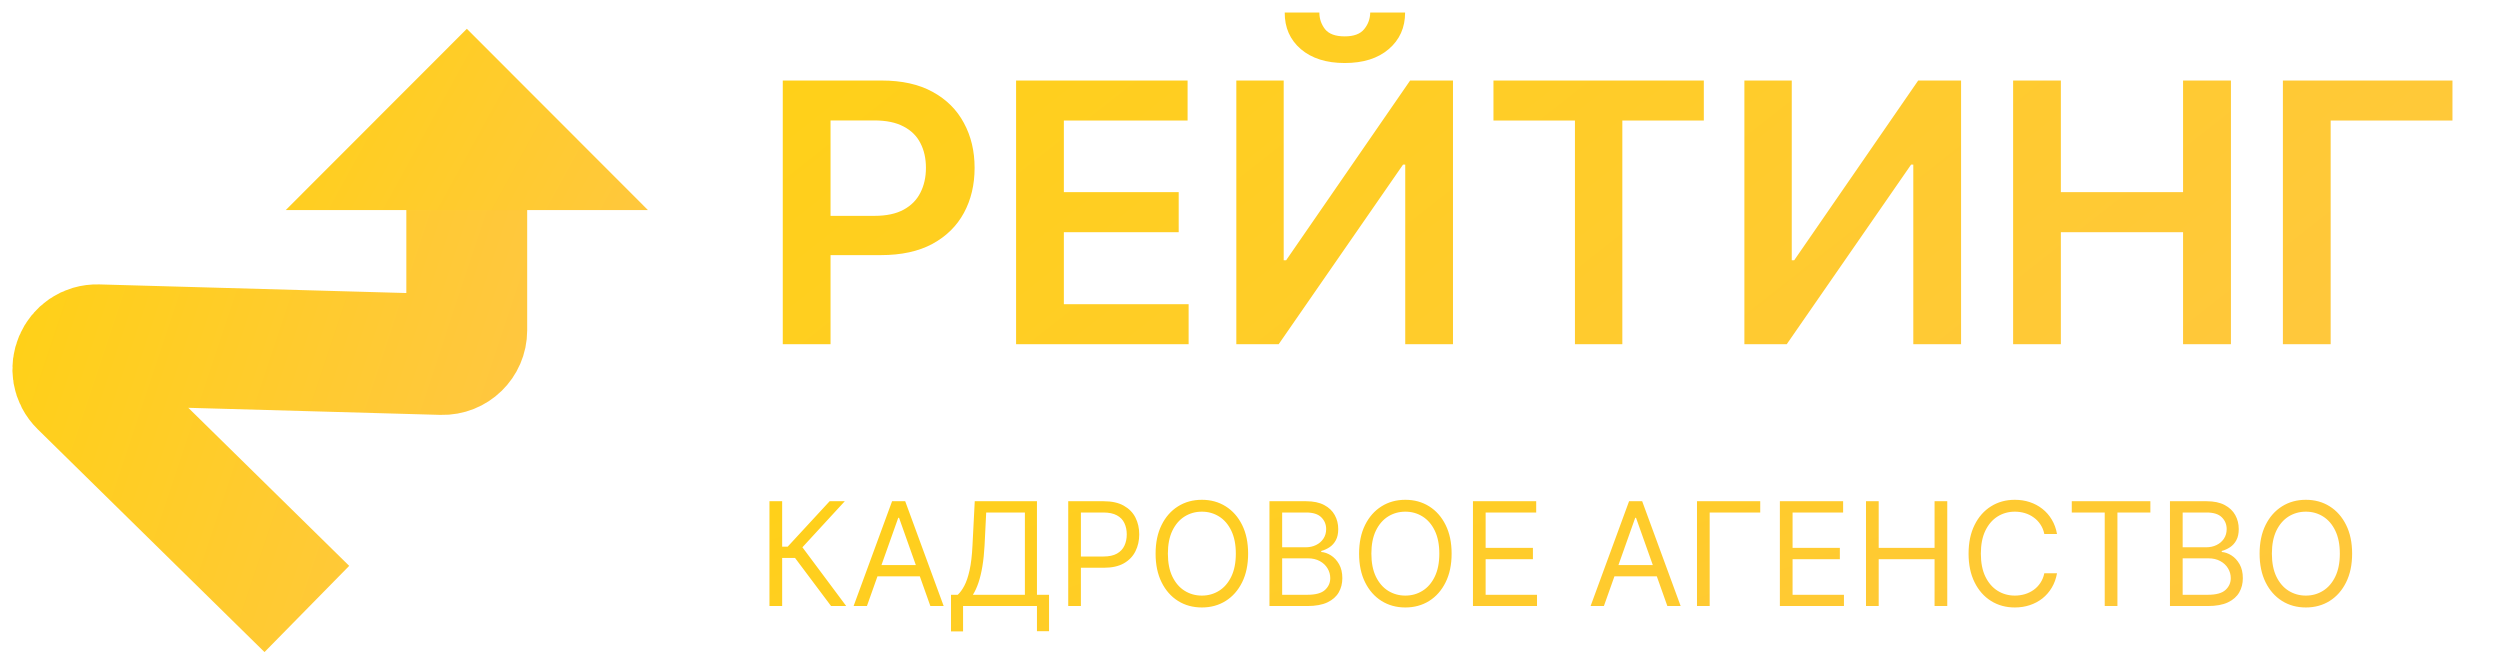
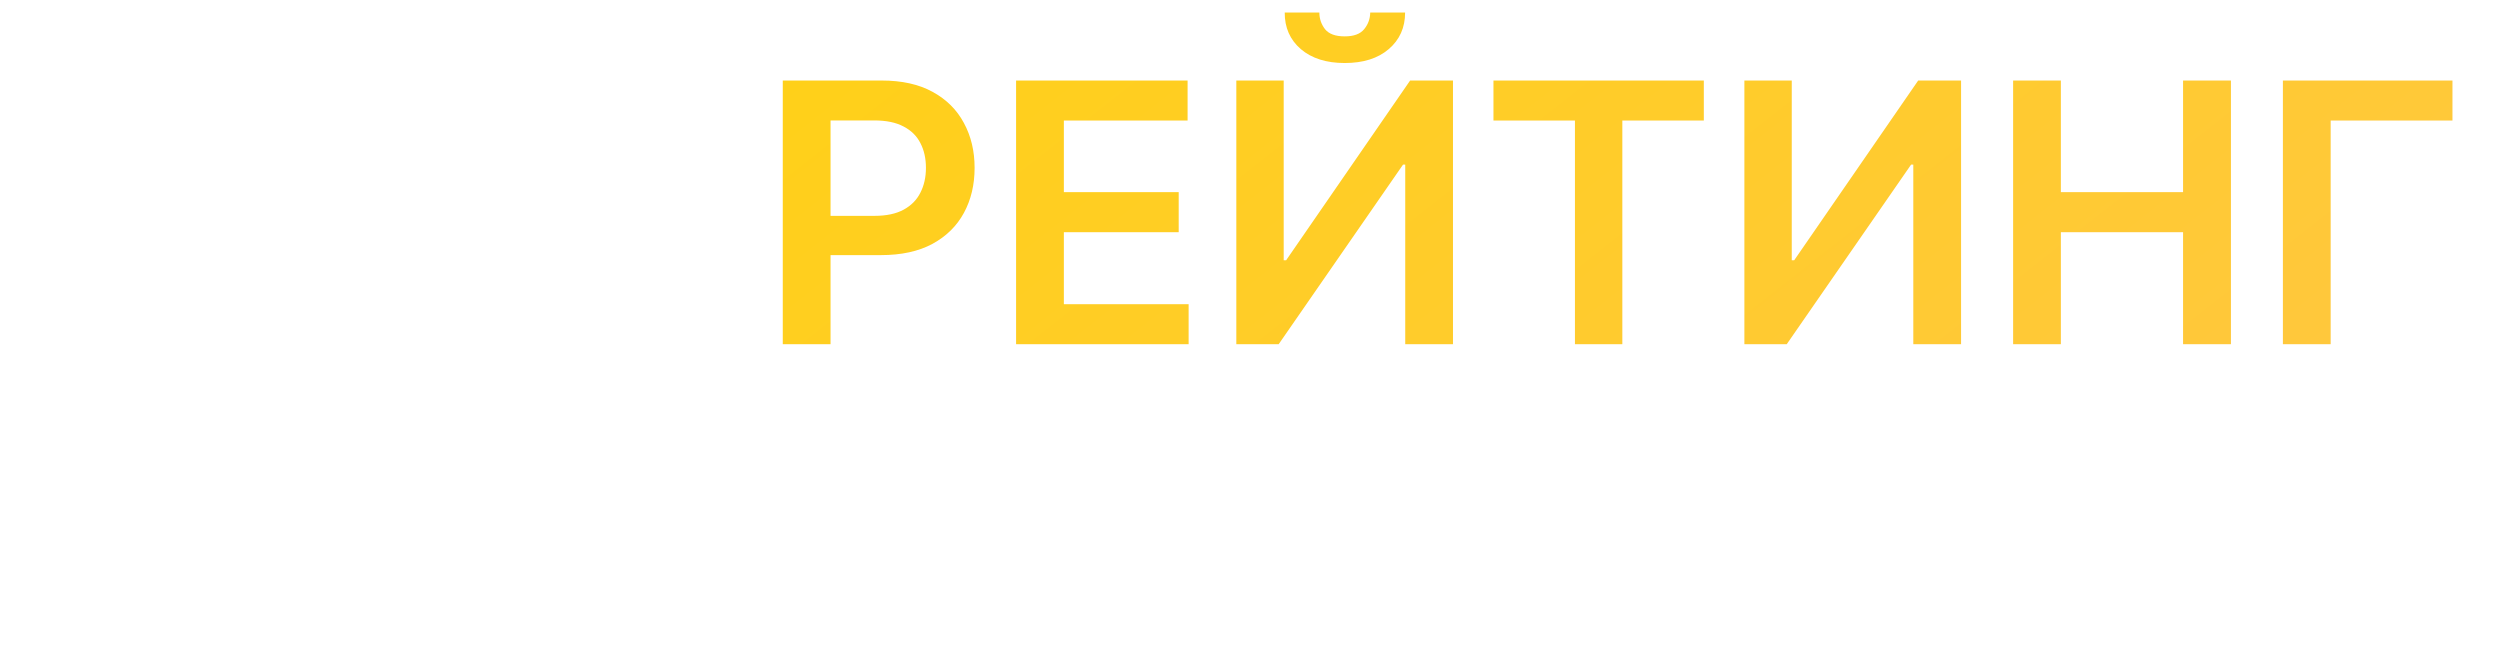
<svg xmlns="http://www.w3.org/2000/svg" width="138" height="36" viewBox="0 0 138 36" fill="none">
-   <path d="M45.875 33.453L43.886 30.798H43.175V33.453H42.474V27.668H43.175V30.176H43.48L45.796 27.668H46.632L44.293 30.21L46.711 33.453H45.875ZM47.854 33.453H47.119L49.243 27.668H49.967L52.091 33.453H51.356L49.628 28.583H49.583L47.854 33.453ZM48.125 31.193H51.085V31.815H48.125V31.193ZM52.495 34.854V32.832H52.868C52.996 32.715 53.116 32.55 53.229 32.337C53.344 32.123 53.441 31.836 53.52 31.479C53.601 31.119 53.655 30.662 53.681 30.109L53.806 27.668H57.24V32.832H57.907V34.843H57.24V33.453H53.161V34.854H52.495ZM53.704 32.832H56.574V28.29H54.438L54.348 30.109C54.325 30.53 54.286 30.913 54.229 31.256C54.173 31.596 54.1 31.899 54.012 32.162C53.923 32.424 53.821 32.647 53.704 32.832ZM58.966 33.453V27.668H60.92C61.374 27.668 61.745 27.75 62.033 27.914C62.323 28.076 62.538 28.295 62.677 28.572C62.817 28.849 62.886 29.158 62.886 29.498C62.886 29.839 62.817 30.149 62.677 30.428C62.54 30.706 62.327 30.929 62.039 31.094C61.751 31.258 61.382 31.34 60.932 31.34H59.531V30.719H60.909C61.22 30.719 61.469 30.665 61.658 30.558C61.846 30.45 61.983 30.305 62.067 30.123C62.154 29.938 62.197 29.73 62.197 29.498C62.197 29.267 62.154 29.06 62.067 28.877C61.983 28.694 61.845 28.551 61.655 28.448C61.465 28.342 61.212 28.29 60.898 28.29H59.666V33.453H58.966ZM68.896 30.561C68.896 31.171 68.786 31.698 68.566 32.142C68.345 32.587 68.043 32.93 67.659 33.171C67.275 33.412 66.836 33.532 66.343 33.532C65.849 33.532 65.41 33.412 65.026 33.171C64.642 32.93 64.34 32.587 64.12 32.142C63.899 31.698 63.789 31.171 63.789 30.561C63.789 29.95 63.899 29.423 64.12 28.979C64.34 28.534 64.642 28.192 65.026 27.951C65.41 27.709 65.849 27.589 66.343 27.589C66.836 27.589 67.275 27.709 67.659 27.951C68.043 28.192 68.345 28.534 68.566 28.979C68.786 29.423 68.896 29.95 68.896 30.561ZM68.218 30.561C68.218 30.06 68.134 29.637 67.967 29.292C67.801 28.948 67.576 28.687 67.292 28.51C67.009 28.333 66.693 28.244 66.343 28.244C65.992 28.244 65.675 28.333 65.391 28.51C65.108 28.687 64.883 28.948 64.716 29.292C64.55 29.637 64.467 30.06 64.467 30.561C64.467 31.061 64.55 31.484 64.716 31.829C64.883 32.173 65.108 32.434 65.391 32.611C65.675 32.788 65.992 32.877 66.343 32.877C66.693 32.877 67.009 32.788 67.292 32.611C67.576 32.434 67.801 32.173 67.967 31.829C68.134 31.484 68.218 31.061 68.218 30.561ZM70.074 33.453V27.668H72.097C72.5 27.668 72.832 27.738 73.094 27.877C73.356 28.015 73.55 28.2 73.678 28.433C73.806 28.665 73.871 28.922 73.871 29.205C73.871 29.453 73.826 29.659 73.738 29.82C73.651 29.982 73.536 30.11 73.393 30.205C73.252 30.299 73.099 30.369 72.933 30.414V30.47C73.11 30.482 73.288 30.544 73.467 30.657C73.645 30.77 73.795 30.931 73.916 31.142C74.036 31.353 74.097 31.611 74.097 31.916C74.097 32.206 74.031 32.467 73.899 32.699C73.767 32.931 73.559 33.114 73.275 33.25C72.99 33.385 72.62 33.453 72.164 33.453H70.074ZM70.775 32.832H72.164C72.622 32.832 72.947 32.743 73.139 32.566C73.333 32.387 73.43 32.171 73.43 31.916C73.43 31.721 73.38 31.54 73.28 31.374C73.18 31.206 73.038 31.073 72.854 30.973C72.669 30.871 72.451 30.82 72.198 30.82H70.775V32.832ZM70.775 30.21H72.074C72.285 30.21 72.475 30.169 72.645 30.086C72.816 30.003 72.952 29.886 73.051 29.736C73.153 29.585 73.204 29.408 73.204 29.205C73.204 28.95 73.115 28.735 72.938 28.558C72.761 28.379 72.481 28.29 72.097 28.29H70.775V30.21ZM80.129 30.561C80.129 31.171 80.019 31.698 79.798 32.142C79.578 32.587 79.276 32.93 78.892 33.171C78.507 33.412 78.069 33.532 77.575 33.532C77.082 33.532 76.643 33.412 76.259 33.171C75.875 32.93 75.573 32.587 75.352 32.142C75.132 31.698 75.022 31.171 75.022 30.561C75.022 29.95 75.132 29.423 75.352 28.979C75.573 28.534 75.875 28.192 76.259 27.951C76.643 27.709 77.082 27.589 77.575 27.589C78.069 27.589 78.507 27.709 78.892 27.951C79.276 28.192 79.578 28.534 79.798 28.979C80.019 29.423 80.129 29.95 80.129 30.561ZM79.451 30.561C79.451 30.06 79.367 29.637 79.2 29.292C79.034 28.948 78.809 28.687 78.524 28.51C78.242 28.333 77.925 28.244 77.575 28.244C77.225 28.244 76.908 28.333 76.623 28.51C76.341 28.687 76.116 28.948 75.948 29.292C75.782 29.637 75.7 30.06 75.7 30.561C75.7 31.061 75.782 31.484 75.948 31.829C76.116 32.173 76.341 32.434 76.623 32.611C76.908 32.788 77.225 32.877 77.575 32.877C77.925 32.877 78.242 32.788 78.524 32.611C78.809 32.434 79.034 32.173 79.2 31.829C79.367 31.484 79.451 31.061 79.451 30.561ZM81.307 33.453V27.668H84.798V28.29H82.007V30.244H84.617V30.866H82.007V32.832H84.843V33.453H81.307ZM88.535 33.453H87.801L89.925 27.668H90.648L92.772 33.453H92.038L90.309 28.583H90.264L88.535 33.453ZM88.806 31.193H91.767V31.815H88.806V31.193ZM97.165 27.668V28.29H94.374V33.453H93.674V27.668H97.165ZM98.249 33.453V27.668H101.74V28.29H98.95V30.244H101.56V30.866H98.95V32.832H101.786V33.453H98.249ZM103.003 33.453V27.668H103.704V30.244H106.788V27.668H107.489V33.453H106.788V30.866H103.704V33.453H103.003ZM113.547 29.476H112.846C112.805 29.274 112.732 29.097 112.628 28.945C112.527 28.792 112.403 28.664 112.256 28.561C112.111 28.455 111.95 28.376 111.773 28.323C111.596 28.271 111.411 28.244 111.219 28.244C110.869 28.244 110.551 28.333 110.267 28.51C109.985 28.687 109.759 28.948 109.592 29.292C109.426 29.637 109.343 30.06 109.343 30.561C109.343 31.061 109.426 31.484 109.592 31.829C109.759 32.173 109.985 32.434 110.267 32.611C110.551 32.788 110.869 32.877 111.219 32.877C111.411 32.877 111.596 32.85 111.773 32.798C111.95 32.745 112.111 32.667 112.256 32.563C112.403 32.458 112.527 32.329 112.628 32.176C112.732 32.022 112.805 31.845 112.846 31.645H113.547C113.494 31.941 113.398 32.206 113.258 32.439C113.119 32.672 112.946 32.871 112.739 33.035C112.532 33.197 112.299 33.32 112.041 33.405C111.785 33.49 111.511 33.532 111.219 33.532C110.726 33.532 110.287 33.412 109.903 33.171C109.518 32.93 109.216 32.587 108.996 32.142C108.776 31.698 108.665 31.171 108.665 30.561C108.665 29.95 108.776 29.423 108.996 28.979C109.216 28.534 109.518 28.192 109.903 27.951C110.287 27.709 110.726 27.589 111.219 27.589C111.511 27.589 111.785 27.631 112.041 27.716C112.299 27.801 112.532 27.925 112.739 28.089C112.946 28.251 113.119 28.449 113.258 28.682C113.398 28.914 113.494 29.178 113.547 29.476ZM114.362 28.29V27.668H118.701V28.29H116.882V33.453H116.181V28.29H114.362ZM119.782 33.453V27.668H121.805C122.208 27.668 122.54 27.738 122.802 27.877C123.064 28.015 123.259 28.2 123.387 28.433C123.515 28.665 123.579 28.922 123.579 29.205C123.579 29.453 123.534 29.659 123.446 29.82C123.359 29.982 123.244 30.11 123.101 30.205C122.96 30.299 122.807 30.369 122.641 30.414V30.47C122.818 30.482 122.996 30.544 123.175 30.657C123.354 30.77 123.503 30.931 123.624 31.142C123.744 31.353 123.805 31.611 123.805 31.916C123.805 32.206 123.739 32.467 123.607 32.699C123.475 32.931 123.267 33.114 122.983 33.25C122.698 33.385 122.328 33.453 121.873 33.453H119.782ZM120.483 32.832H121.873C122.33 32.832 122.655 32.743 122.847 32.566C123.041 32.387 123.138 32.171 123.138 31.916C123.138 31.721 123.088 31.54 122.988 31.374C122.889 31.206 122.746 31.073 122.562 30.973C122.377 30.871 122.159 30.82 121.906 30.82H120.483V32.832ZM120.483 30.21H121.782C121.993 30.21 122.183 30.169 122.353 30.086C122.524 30.003 122.66 29.886 122.76 29.736C122.861 29.585 122.912 29.408 122.912 29.205C122.912 28.95 122.824 28.735 122.647 28.558C122.47 28.379 122.189 28.29 121.805 28.29H120.483V30.21ZM129.837 30.561C129.837 31.171 129.727 31.698 129.506 32.142C129.286 32.587 128.984 32.93 128.6 33.171C128.216 33.412 127.777 33.532 127.283 33.532C126.79 33.532 126.351 33.412 125.967 33.171C125.583 32.93 125.281 32.587 125.06 32.142C124.84 31.698 124.73 31.171 124.73 30.561C124.73 29.95 124.84 29.423 125.06 28.979C125.281 28.534 125.583 28.192 125.967 27.951C126.351 27.709 126.79 27.589 127.283 27.589C127.777 27.589 128.216 27.709 128.6 27.951C128.984 28.192 129.286 28.534 129.506 28.979C129.727 29.423 129.837 29.95 129.837 30.561ZM129.159 30.561C129.159 30.06 129.075 29.637 128.908 29.292C128.742 28.948 128.517 28.687 128.233 28.51C127.95 28.333 127.634 28.244 127.283 28.244C126.933 28.244 126.616 28.333 126.331 28.51C126.049 28.687 125.824 28.948 125.656 29.292C125.491 29.637 125.408 30.06 125.408 30.561C125.408 31.061 125.491 31.484 125.656 31.829C125.824 32.173 126.049 32.434 126.331 32.611C126.616 32.788 126.933 32.877 127.283 32.877C127.634 32.877 127.95 32.788 128.233 32.611C128.517 32.434 128.742 32.173 128.908 31.829C129.075 31.484 129.159 31.061 129.159 30.561Z" fill="url(#paint0_linear_1030_3453)" />
  <path d="M43.209 19V4.445H48.667C49.785 4.445 50.723 4.654 51.481 5.071C52.244 5.488 52.82 6.061 53.208 6.79C53.602 7.515 53.798 8.34 53.798 9.264C53.798 10.197 53.602 11.026 53.208 11.751C52.815 12.476 52.235 13.047 51.467 13.464C50.7 13.876 49.754 14.082 48.632 14.082H45.014V11.915H48.276C48.93 11.915 49.465 11.801 49.882 11.573C50.299 11.346 50.607 11.033 50.806 10.635C51.01 10.237 51.112 9.78 51.112 9.264C51.112 8.747 51.01 8.292 50.806 7.899C50.607 7.506 50.297 7.2 49.875 6.982C49.458 6.76 48.92 6.648 48.262 6.648H45.846V19H43.209ZM56.088 19V4.445H65.555V6.655H58.725V10.607H65.064V12.817H58.725V16.79H65.612V19H56.088ZM68.245 4.445H70.86V14.366H70.995L77.839 4.445H80.205V19H77.569V9.086H77.448L70.583 19H68.245V4.445ZM75.636 0.693H77.562C77.562 1.522 77.261 2.195 76.659 2.711C76.062 3.223 75.252 3.479 74.228 3.479C73.215 3.479 72.407 3.223 71.805 2.711C71.208 2.195 70.912 1.522 70.917 0.693H72.829C72.829 1.034 72.933 1.34 73.141 1.61C73.354 1.875 73.717 2.008 74.228 2.008C74.731 2.008 75.088 1.875 75.302 1.61C75.52 1.344 75.631 1.039 75.636 0.693ZM82.439 6.655V4.445H94.051V6.655H89.553V19H86.937V6.655H82.439ZM96.29 4.445H98.905V14.366H99.04L105.884 4.445H108.251V19H105.614V9.086H105.493L98.628 19H96.29V4.445ZM111.124 19V4.445H113.76V10.607H120.505V4.445H123.148V19H120.505V12.817H113.76V19H111.124ZM135.376 4.445V6.655H128.653V19H126.016V4.445H135.376Z" fill="url(#paint1_linear_1030_3453)" />
-   <path d="M16.938 33.615L4.423 21.319C3.558 20.47 4.184 19 5.396 19.034L24.394 19.567C25.145 19.588 25.765 18.985 25.765 18.234V10.934" stroke="url(#paint2_linear_1030_3453)" stroke-width="6.671" />
-   <path d="M25.77 1.59L35.766 11.596H15.773L25.77 1.59Z" fill="url(#paint3_linear_1030_3453)" />
  <defs>
    <linearGradient id="paint0_linear_1030_3453" x1="37.734" y1="4.817" x2="61.328" y2="74.652" gradientUnits="userSpaceOnUse">
      <stop stop-color="#FFD600" />
      <stop offset="1" stop-color="#FFC350" />
    </linearGradient>
    <linearGradient id="paint1_linear_1030_3453" x1="37.604" y1="-49.527" x2="128.316" y2="65.952" gradientUnits="userSpaceOnUse">
      <stop stop-color="#FFD600" />
      <stop offset="1" stop-color="#FFC350" />
    </linearGradient>
    <linearGradient id="paint2_linear_1030_3453" x1="0.97" y1="-35.872" x2="53.831" y2="-18.286" gradientUnits="userSpaceOnUse">
      <stop stop-color="#FFD600" />
      <stop offset="1" stop-color="#FFC350" />
    </linearGradient>
    <linearGradient id="paint3_linear_1030_3453" x1="13.226" y1="-25.943" x2="57.036" y2="-1.873" gradientUnits="userSpaceOnUse">
      <stop stop-color="#FFD600" />
      <stop offset="1" stop-color="#FFC350" />
    </linearGradient>
  </defs>
</svg>